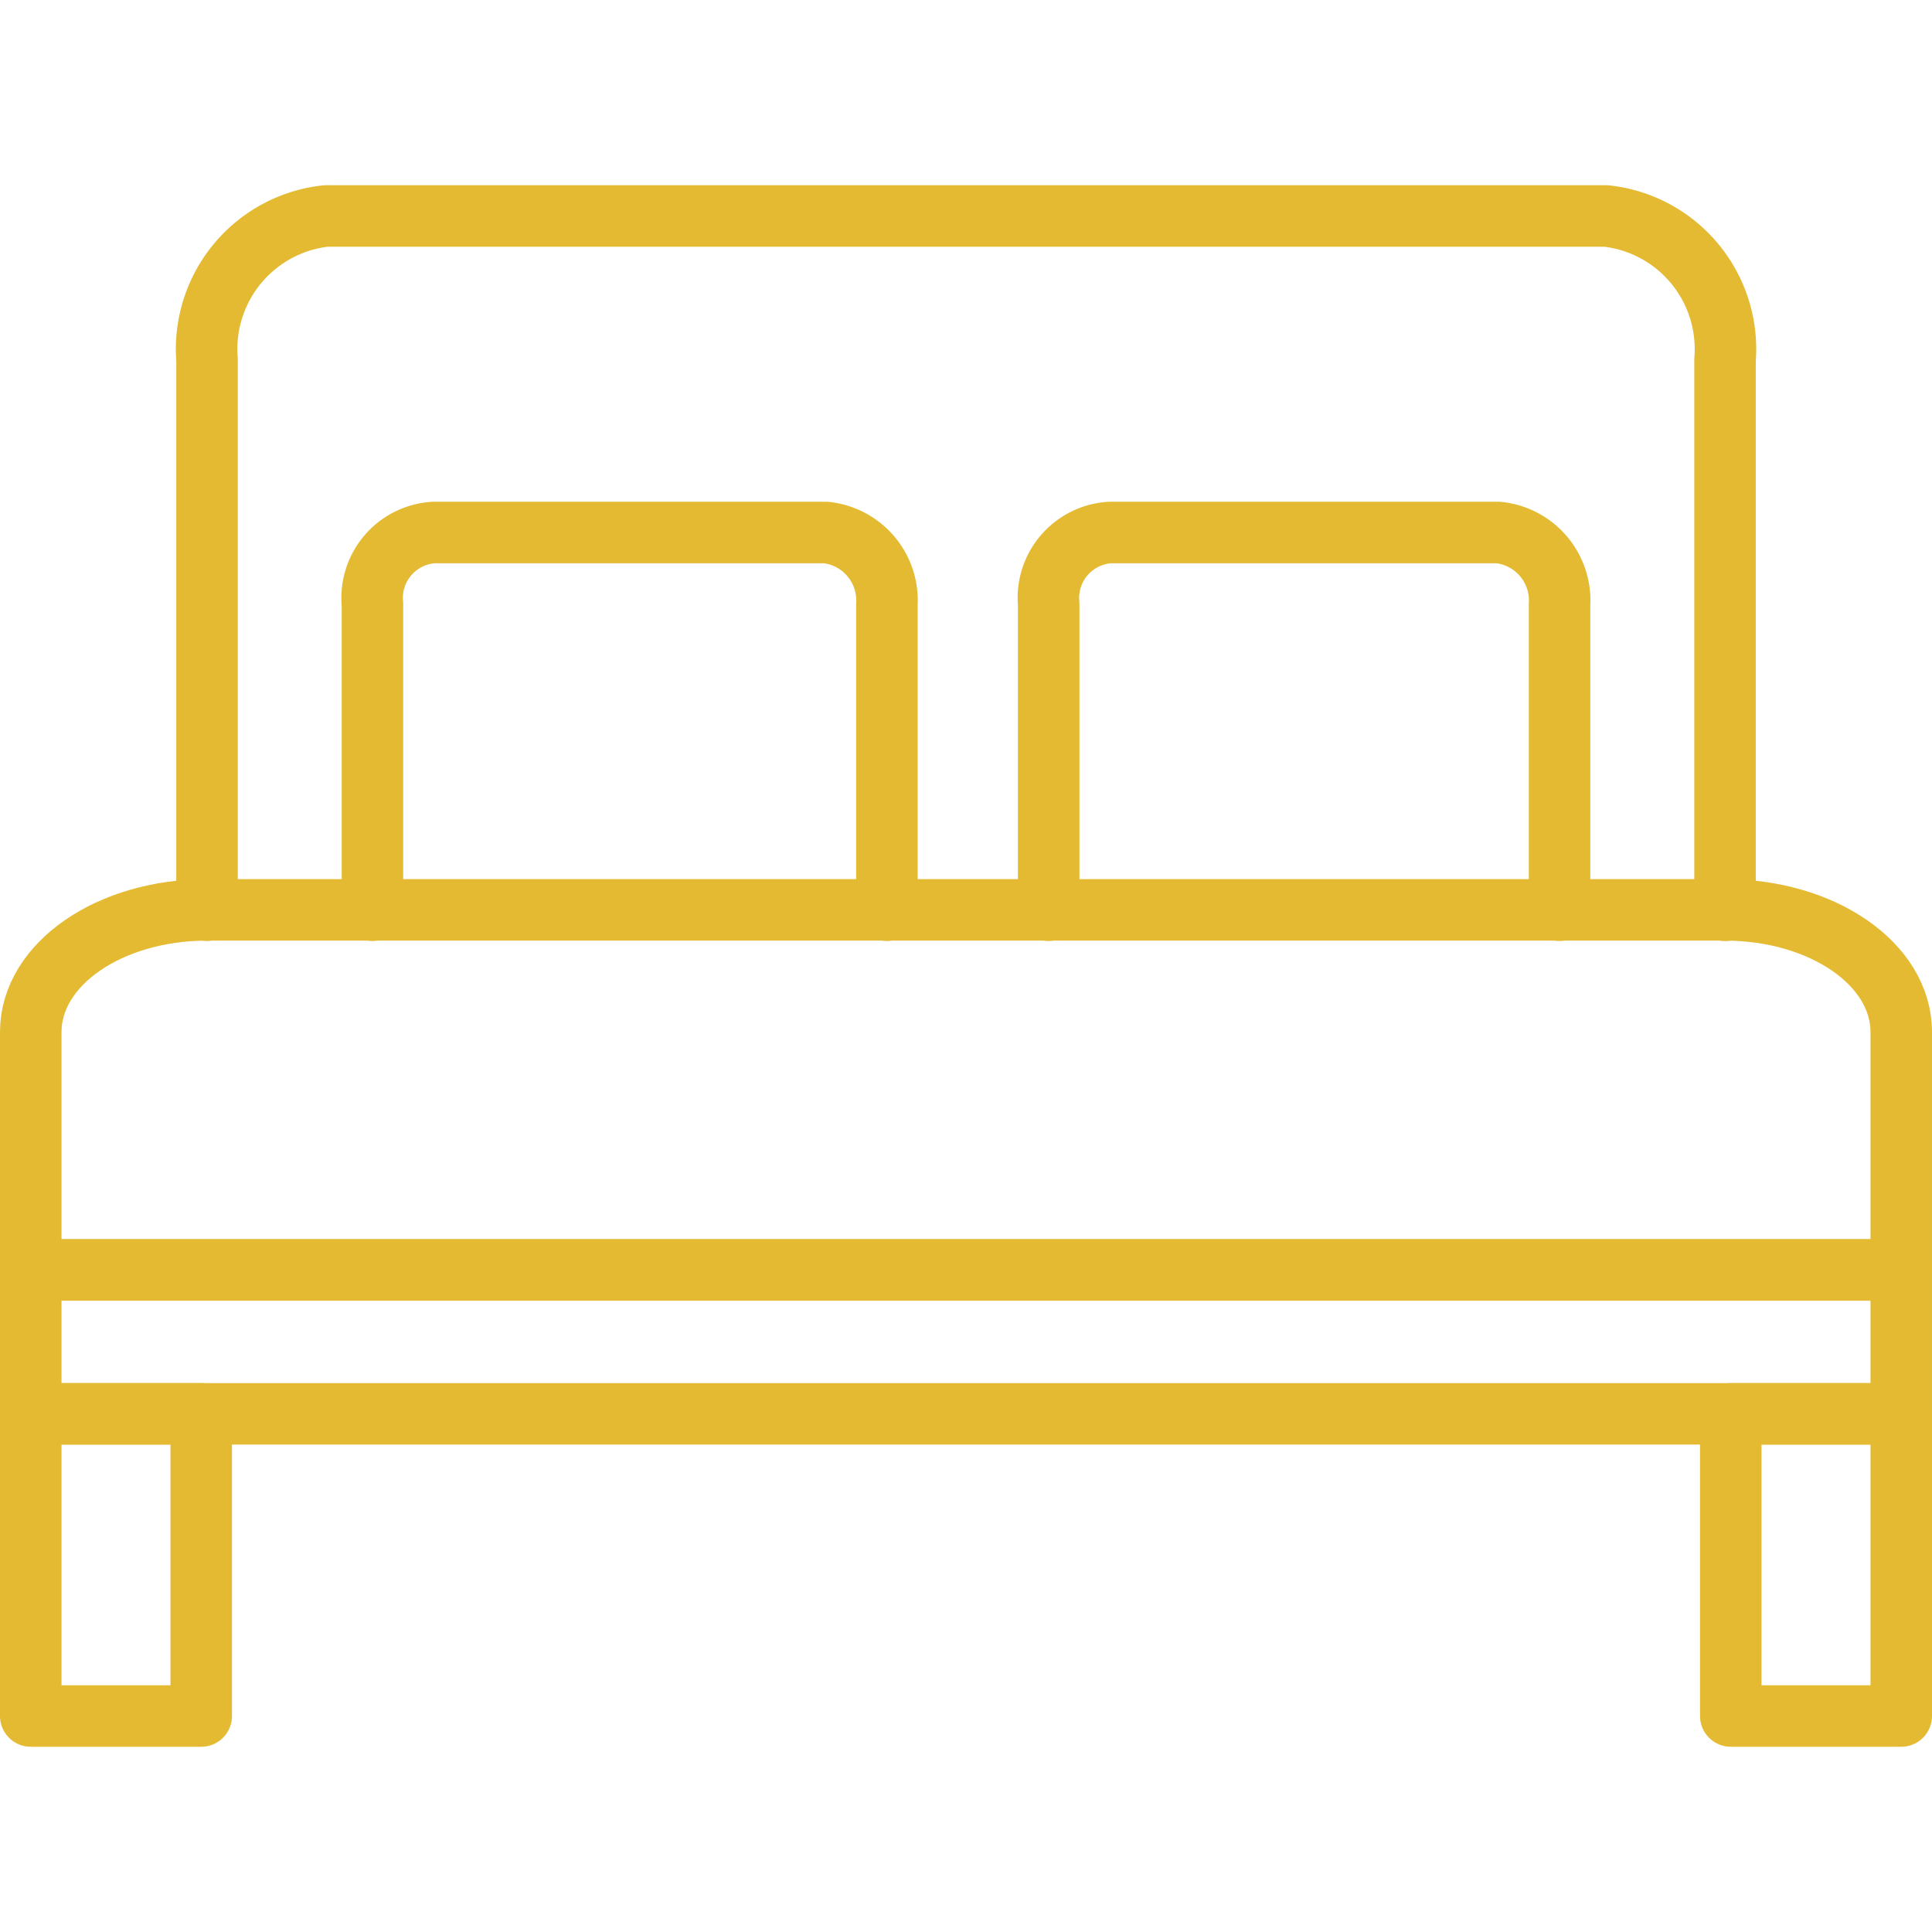
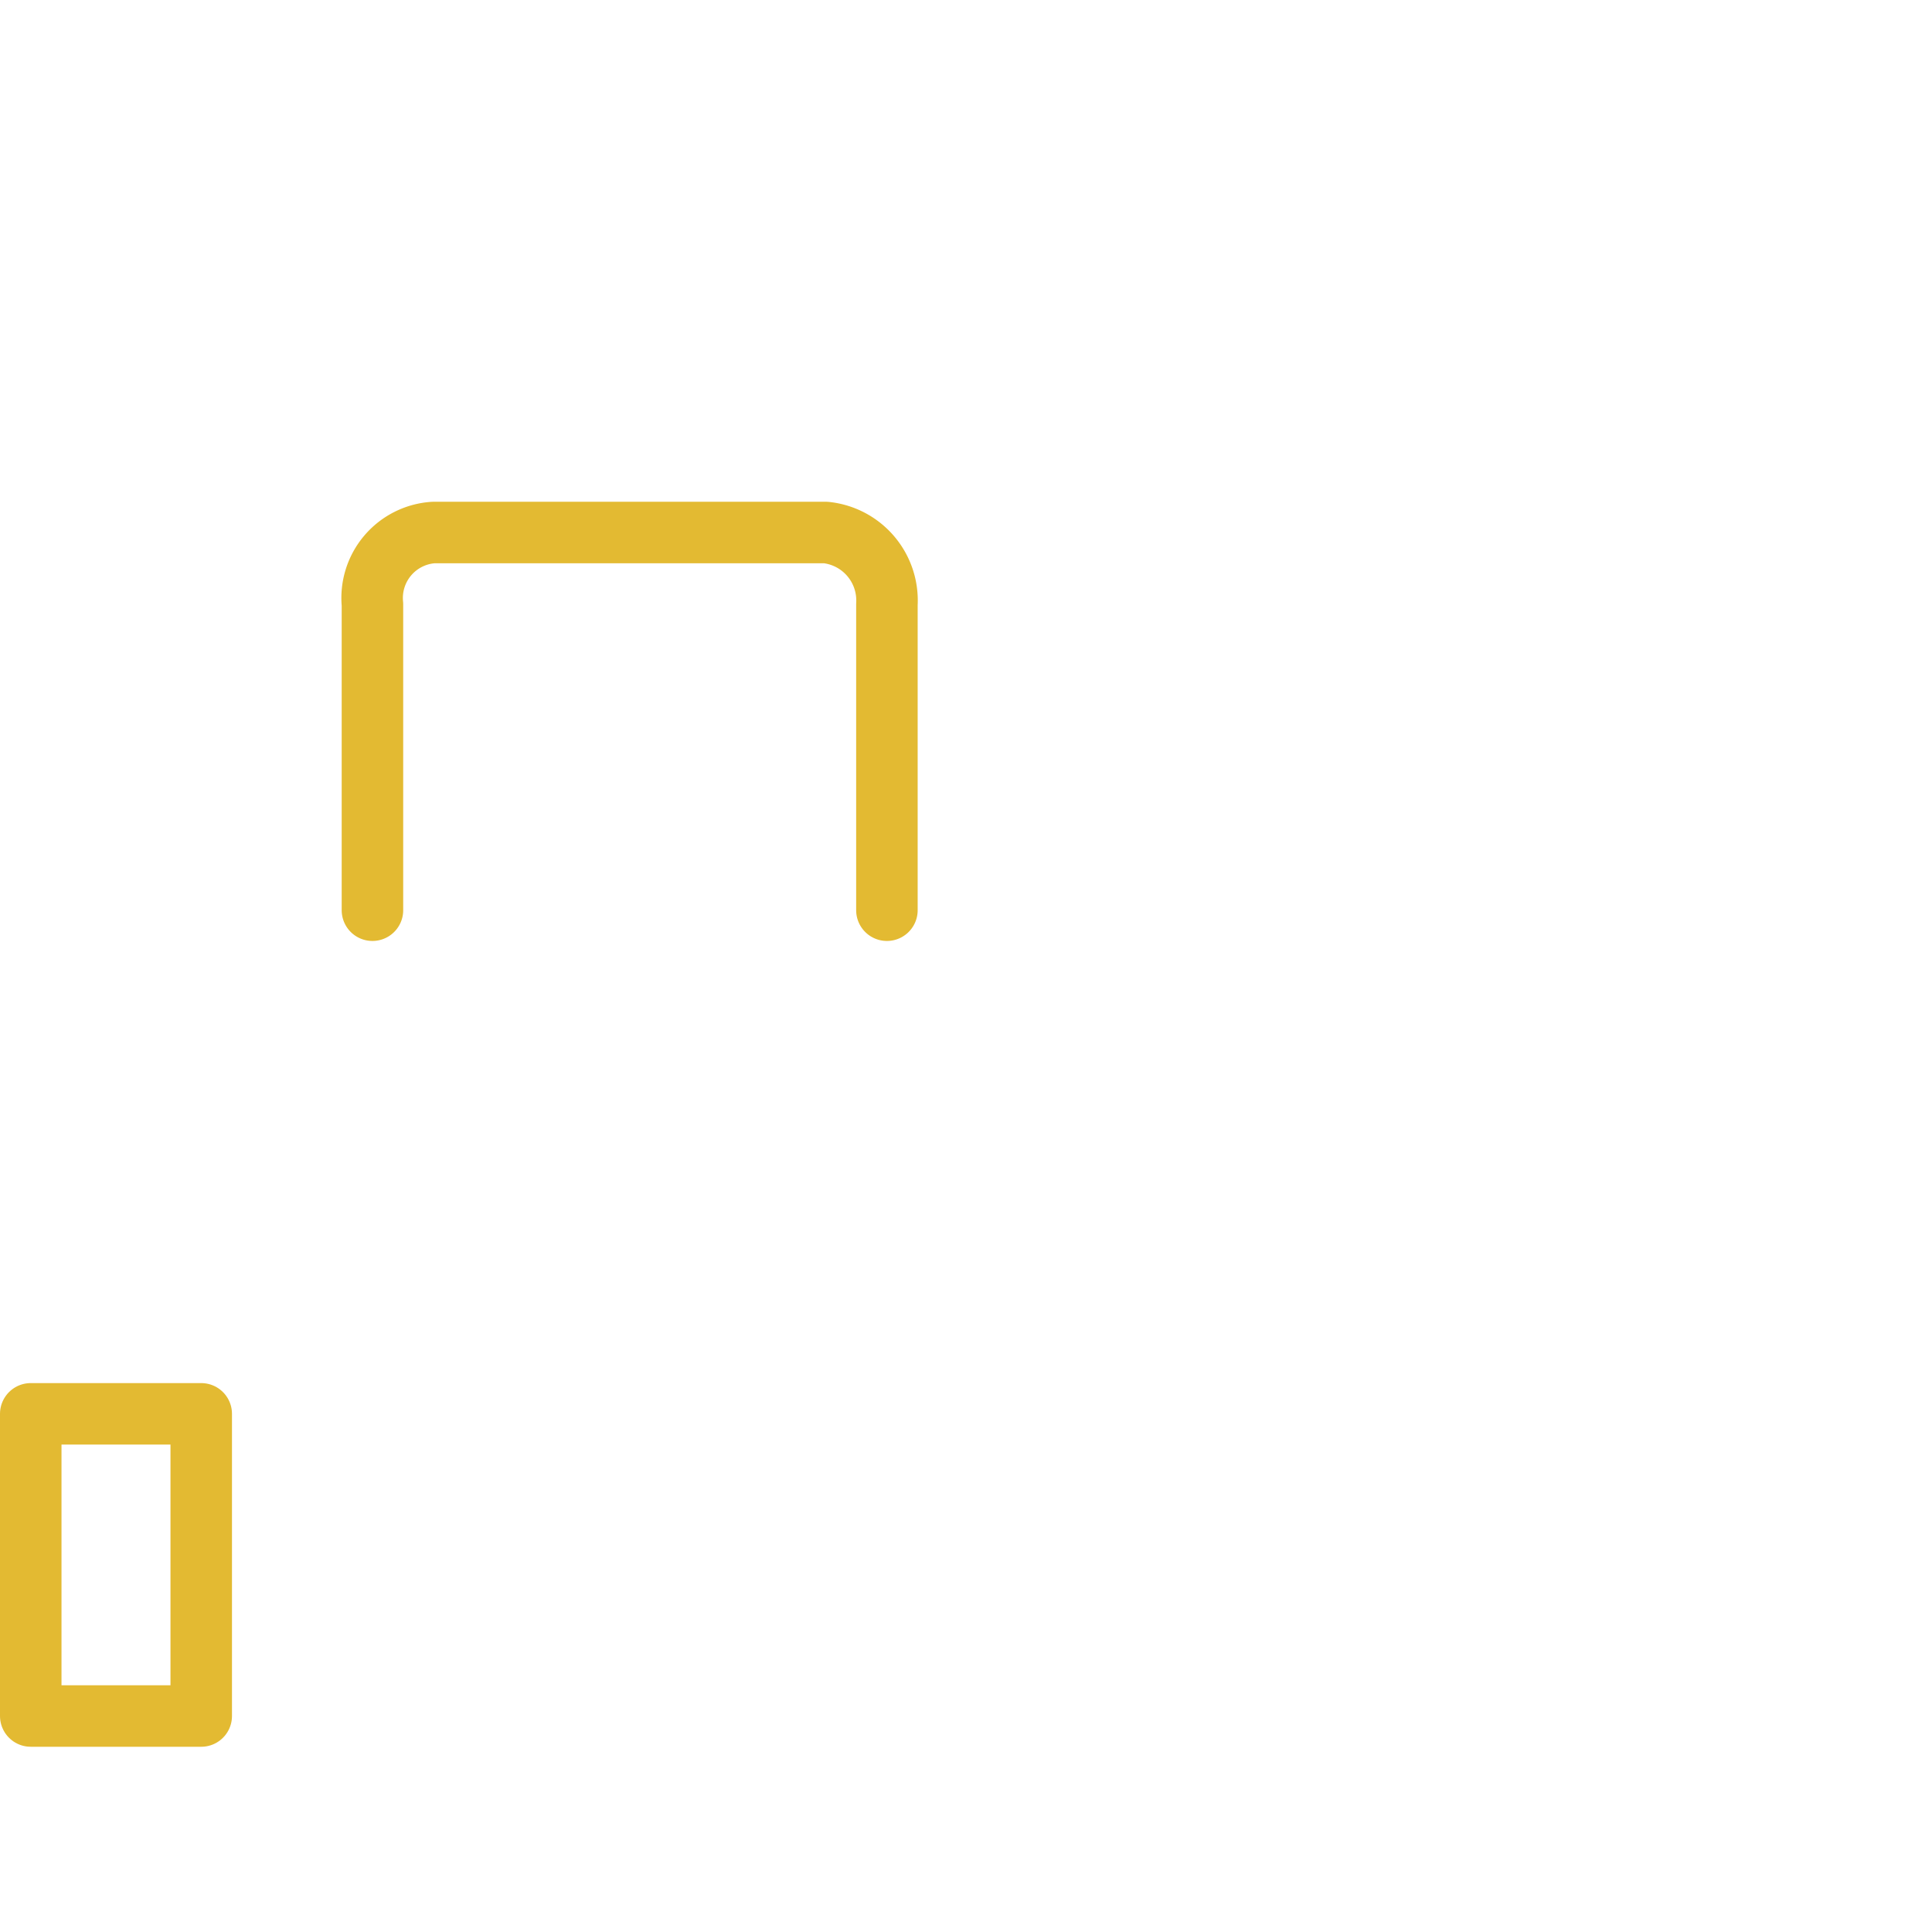
<svg xmlns="http://www.w3.org/2000/svg" id="SvgjsSvg1001" width="288" height="288" version="1.1">
  <defs id="SvgjsDefs1002" />
  <g id="SvgjsG1008">
    <svg width="288" height="288" viewBox="0 0 23.561 19.043">
      <g transform="translate(.375 .375)" fill="#2d6cdf" class="color000 svgShape">
-         <path fill="none" stroke="#e3ba32" stroke-linecap="round" stroke-linejoin="round" stroke-miterlimit="10" stroke-width=".75" d="M5.2 31.187v-2.9c0-.833.965-1.491 2.15-1.491h18.512c1.184 0 2.149.658 2.149 1.491v2.9z" data-name="Path 378" transform="translate(-5.2 -18.334)" class="colorStrokeb93006 svgStroke" />
-         <path fill="none" stroke="#e3ba32" stroke-linecap="round" stroke-linejoin="round" stroke-miterlimit="10" stroke-width=".75" d="M0 0h22.811v1.755H0z" data-name="Rectangle 1613" transform="translate(0 12.853)" class="colorStrokeb93006 svgStroke" />
-         <path fill="none" stroke="#e3ba32" stroke-linecap="round" stroke-linejoin="round" stroke-miterlimit="10" stroke-width=".75" d="M10.1 15.966V9.255A1.633 1.633 0 0 1 11.548 7.5h15.616a1.633 1.633 0 0 1 1.448 1.755v6.712" data-name="Path 379" transform="translate(-7.95 -7.5)" class="colorStrokeb93006 svgStroke" />
        <g data-name="Group 614" transform="translate(4.167 3.86)" fill="#2d6cdf" class="color000 svgShape">
          <path fill="none" stroke="#e3ba32" stroke-linecap="round" stroke-linejoin="round" stroke-miterlimit="10" stroke-width=".75" d="M14.7 20.906v-3.729a.8.8 0 0 1 .746-.877h4.782a.833.833 0 0 1 .746.877v3.729" data-name="Path 380" transform="translate(-14.7 -16.3)" class="colorStrokeb93006 svgStroke" />
-           <path fill="none" stroke="#e3ba32" stroke-linecap="round" stroke-linejoin="round" stroke-miterlimit="10" stroke-width=".75" d="M33.5 20.906v-3.729a.8.8 0 0 1 .746-.877h4.738a.833.833 0 0 1 .746.877v3.729" data-name="Path 381" transform="translate(-25.253 -16.3)" class="colorStrokeb93006 svgStroke" />
        </g>
        <path fill="none" stroke="#e3ba32" stroke-linecap="round" stroke-linejoin="round" stroke-miterlimit="10" stroke-width=".75" d="M0 0h2.079v3.685H0z" data-name="Rectangle 1614" transform="translate(0 14.608)" class="colorStrokeb93006 svgStroke" />
-         <path fill="none" stroke="#e3ba32" stroke-linecap="round" stroke-linejoin="round" stroke-miterlimit="10" stroke-width=".75" d="M0 0h2.079v3.685H0z" data-name="Rectangle 1615" transform="translate(20.732 14.608)" class="colorStrokeb93006 svgStroke" />
      </g>
    </svg>
  </g>
</svg>